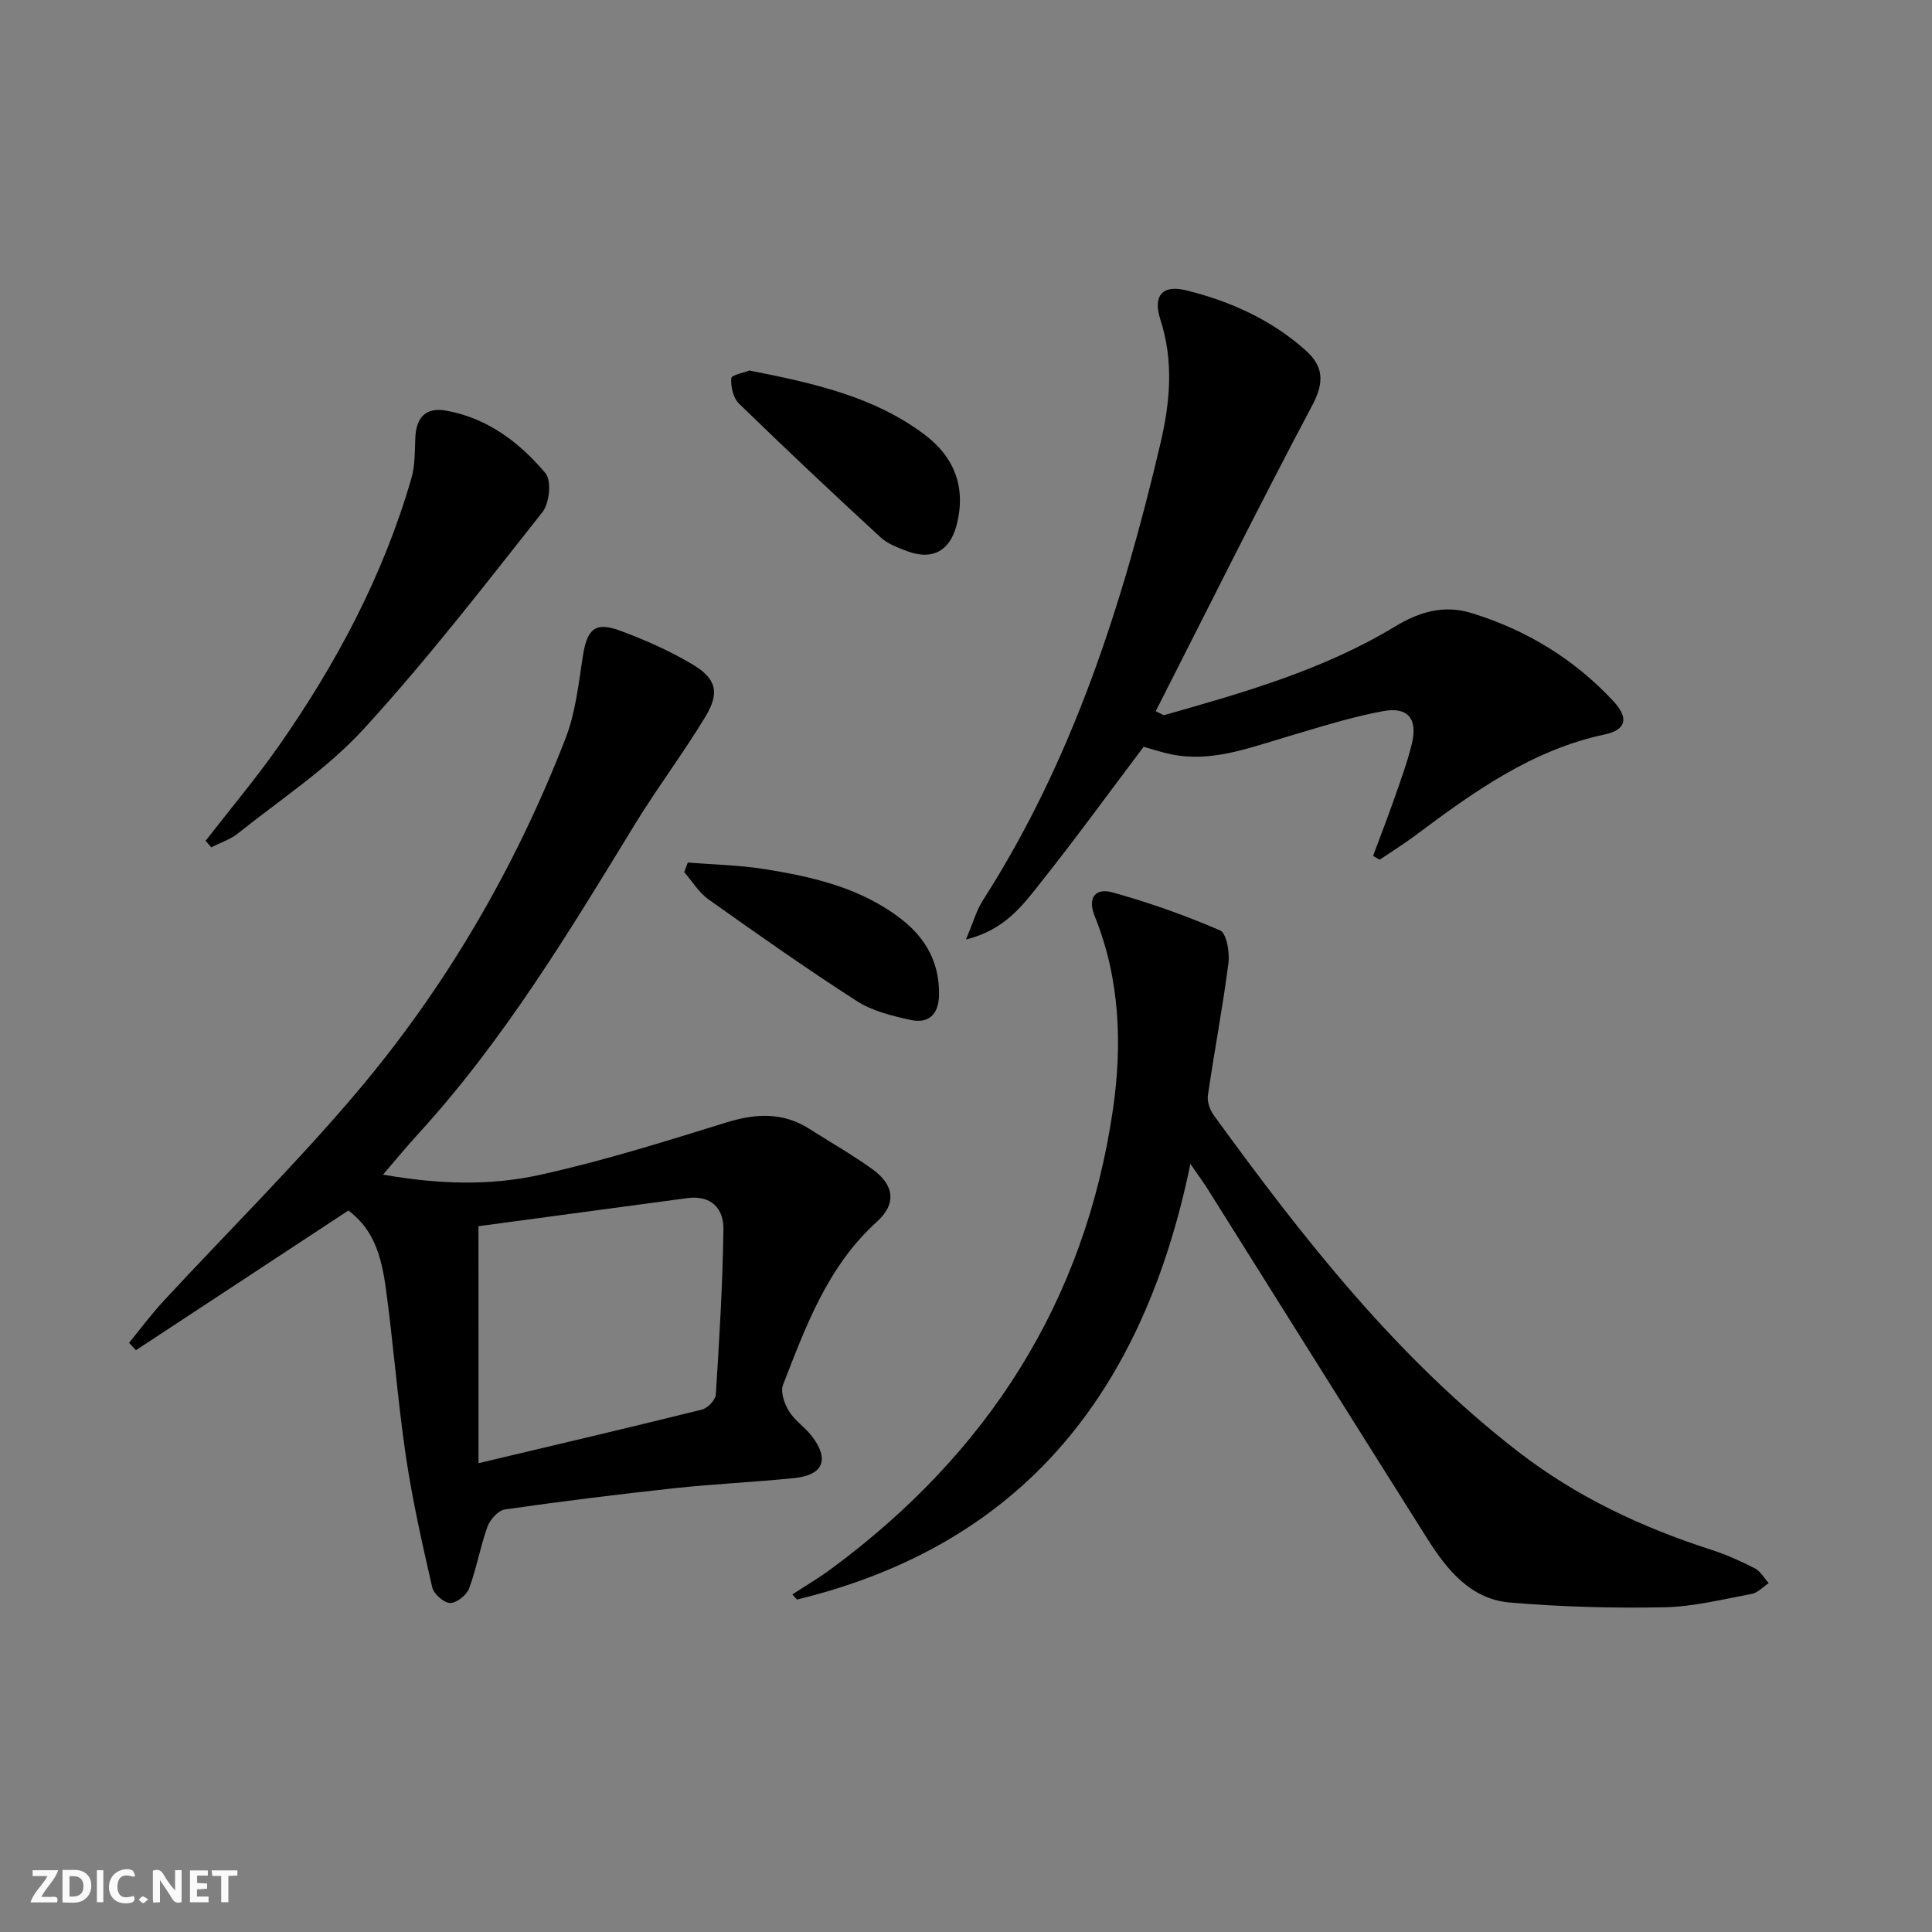
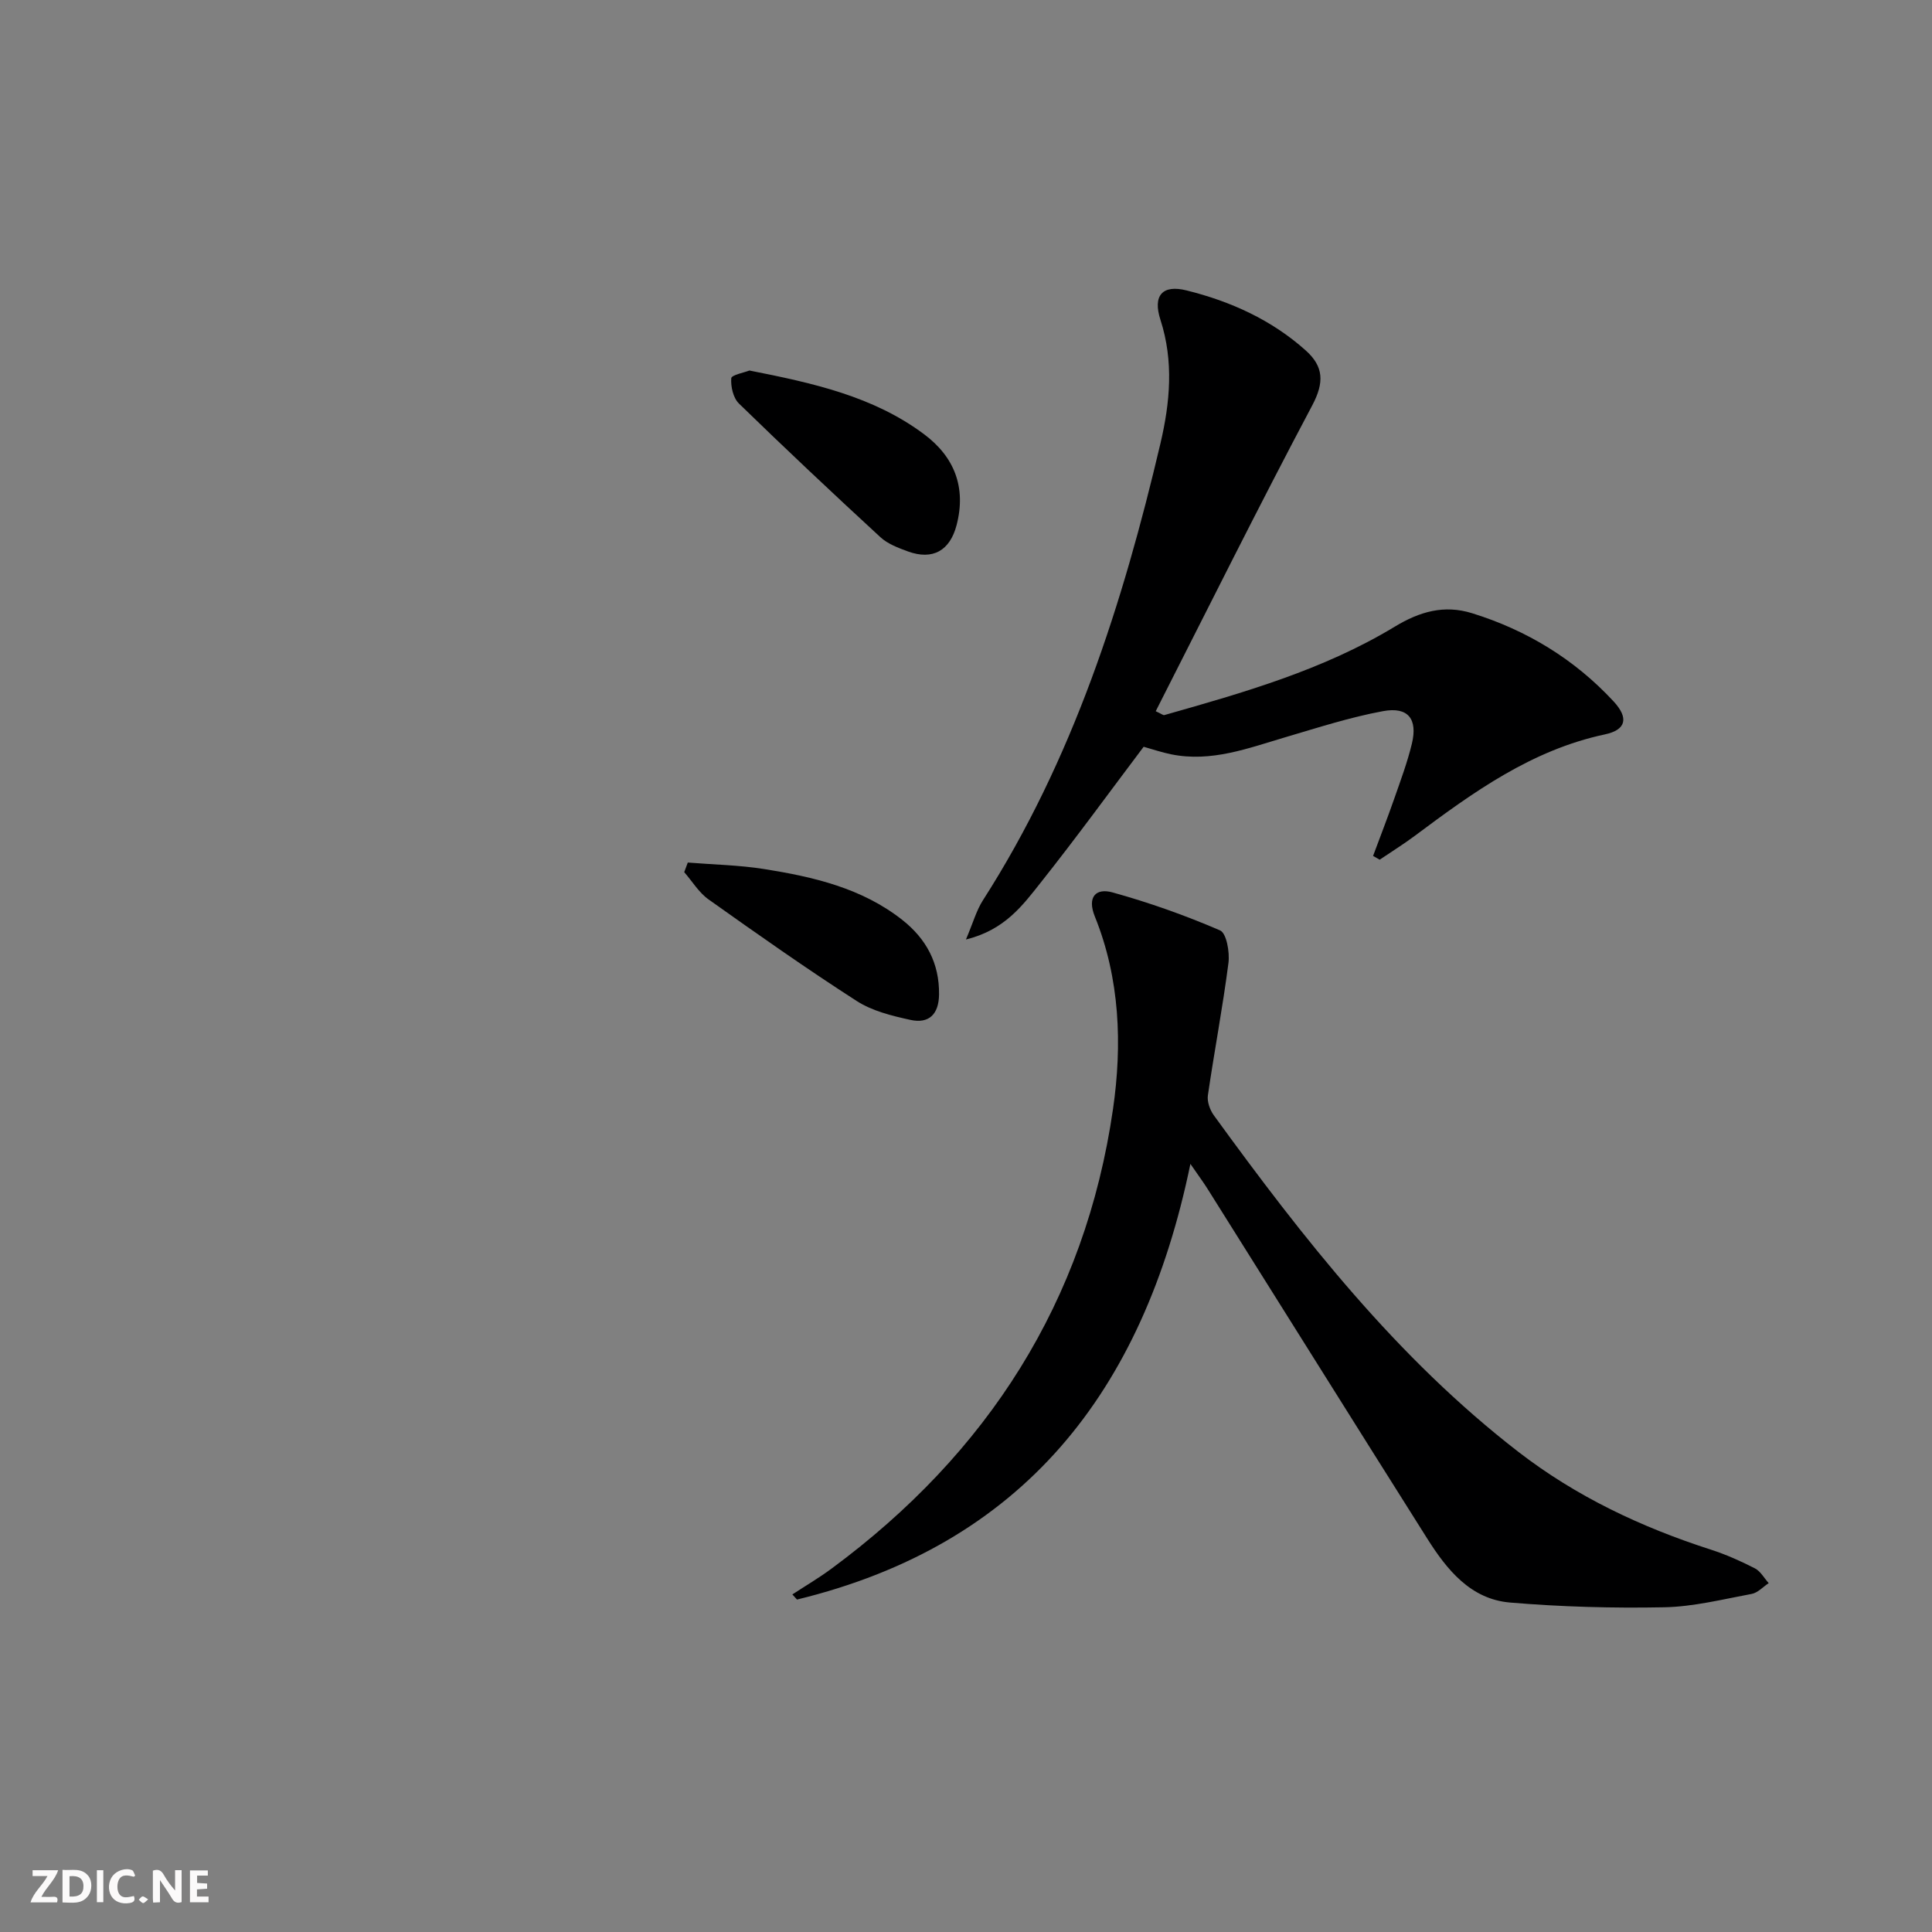
<svg xmlns="http://www.w3.org/2000/svg" enable-background="new 0 0 400 400" viewBox="0 0 400 400">
  <rect x="0" y="0" width="400" height="400" fill="#808080" stroke="none" />
  <g fill="#fbfafa">
    <path d="m37.59 393.81c-.92.31-1.52.05-2-.78-.7-1.2-1.52-2.34-2.47-3.78v4.59c-.55.03-.95.05-1.41.07-.03-.37-.06-.64-.06-.91 0-1.91 0-3.81 0-5.7 1.13-.41 1.77-.03 2.29.91.62 1.11 1.38 2.14 2.31 3.19v-4.2h1.35v6.61z" />
    <path d="m12.94 393.88v-6.75c1.9.19 3.93-.54 5.37 1.29.8 1.01.78 2.88.03 3.97-1.37 1.97-3.4 1.51-5.4 1.49m1.45-1.22c2.04.12 2.92-.58 2.89-2.21-.03-1.51-.98-2.19-2.89-2z" />
    <path d="m11.81 393.87h-5.49c.68-2.18 2.47-3.48 3.51-5.45h-3.08v-1.21h5.29c-.71 2.13-2.44 3.48-3.47 5.51.86 0 1.63.04 2.39-.01.79-.05 1.14.21.85 1.16" />
    <path d="m39.33 393.86v-6.61h3.7v1.07h-2.22v1.52c.68.04 1.34.09 2.07.13v1.07c-.72.05-1.38.09-2.1.14v1.48h2.4v1.19h-3.85z" />
    <path d="m27.71 388.56c-1.15-.3-2.46-.61-3.1.64-.37.73-.41 1.93-.06 2.67.63 1.35 1.99.93 3.17.68.35.94-.01 1.32-.93 1.46-1.62.25-3.05-.27-3.76-1.48-.73-1.25-.6-3.03.31-4.17.88-1.11 2.71-1.7 4-1.16.32.13.44.74.65 1.12-.1.08-.19.16-.28.24" />
-     <path d="m49.15 387.24v1.07c-.59.02-1.17.05-1.87.08v5.44h-1.48v-5.44h-1.85c-.05-.4-.08-.73-.13-1.15z" />
    <path d="m20.06 387.21h1.33v6.62h-1.33z" />
    <path d="m30.68 393.25c-.49.38-.8.79-1.05.76-.32-.05-.6-.45-.9-.7.26-.24.51-.64.8-.67.29-.04.62.3 1.15.61" />
  </g>
-   <path d="m79.3 243.19c11.41 2.02 22.09 2.34 32.41.07 13.08-2.88 25.92-6.91 38.73-10.88 6.08-1.88 11.66-2.14 17.15 1.35 4.35 2.77 8.85 5.33 13.02 8.33 4.54 3.26 5.06 7.16.94 10.89-10.18 9.2-14.68 21.55-19.43 33.76-.57 1.47.28 3.9 1.21 5.43 1.18 1.94 3.27 3.3 4.69 5.12 3.78 4.85 2.48 8.15-3.57 8.76-8.27.84-16.58 1.21-24.84 2.1-11.72 1.27-23.43 2.72-35.1 4.4-1.37.2-3.06 2.1-3.59 3.57-1.5 4.18-2.25 8.63-3.8 12.79-.52 1.38-2.62 3.04-3.95 3-1.31-.04-3.38-1.89-3.69-3.27-2.07-9.04-4.12-18.11-5.47-27.27-1.72-11.66-2.57-23.45-4.2-35.12-1.16-8.3-3.51-12.39-7.67-15.6-14.65 9.63-29.32 19.28-43.99 28.92-.48-.51-.95-1.02-1.43-1.53 2.4-2.93 4.67-5.98 7.24-8.75 13.34-14.41 27.34-28.26 40-43.23 18.47-21.85 32.76-46.44 43.13-73.15 2.06-5.31 2.69-11.24 3.57-16.94.89-5.76 2.53-7.31 7.85-5.32 5.1 1.9 10.16 4.13 14.82 6.91 4.98 2.96 5.73 5.86 2.74 10.81-4.63 7.67-10.07 14.86-14.74 22.51-13.62 22.3-27.12 44.67-44.88 64.06-2.29 2.5-4.45 5.14-7.15 8.28zm19.77 59.75c16.3-3.87 31.3-7.38 46.25-11.1 1.18-.29 2.81-1.97 2.88-3.09.73-11.4 1.42-22.82 1.58-34.24.06-4.34-2.56-7.12-7.51-6.45-14.6 1.97-29.2 3.93-43.21 5.81.01 16.91.01 32.79.01 49.07z" fill="#000001" />
  <path d="m246.46 240.97c-9.76 47.38-34.84 78.87-81.45 90.2-.32-.35-.64-.71-.96-1.06 2.72-1.78 5.53-3.43 8.13-5.36 32.28-23.84 52.5-55.29 58.26-95.16 1.92-13.3 1.44-26.97-3.77-39.85-1.63-4.04.23-5.93 3.65-4.98 7.58 2.1 15.06 4.75 22.28 7.87 1.34.58 2.02 4.51 1.74 6.72-1.18 9.18-2.93 18.28-4.26 27.43-.19 1.3.42 3.01 1.22 4.12 18.52 25.51 37.91 50.26 63.1 69.72 11.98 9.25 25.45 15.59 39.8 20.21 3.14 1.01 6.2 2.38 9.13 3.88 1.17.6 1.92 2.02 2.86 3.06-1.17.77-2.25 1.99-3.51 2.23-6.03 1.12-12.09 2.66-18.16 2.77-10.62.21-21.29-.09-31.88-.98-8.16-.69-13.06-6.78-17.13-13.22-15.18-24.05-30.25-48.16-45.38-72.24-.84-1.36-1.8-2.65-3.67-5.36z" fill="#000001" />
  <path d="m284.28 177.21c1.47-3.97 3.01-7.91 4.4-11.9 1.31-3.75 2.71-7.5 3.64-11.36 1.22-5.09-.78-7.67-5.95-6.72-6.81 1.25-13.47 3.41-20.13 5.37-7.78 2.29-15.43 5.27-23.78 3.57-1.92-.39-3.79-1.03-5.68-1.56-7.1 9.42-14.03 18.95-21.36 28.18-3.72 4.69-7.42 9.76-15.43 11.72 1.48-3.48 2.16-5.99 3.49-8.08 18.64-29.07 28.96-61.38 36.78-94.63 1.98-8.44 2.78-16.98 0-25.58-1.64-5.06.42-7.34 5.41-6.09 9.11 2.26 17.57 6.08 24.66 12.42 3.73 3.33 3.87 6.63 1.36 11.37-11.1 20.93-21.65 42.16-32.41 63.33 1.24.57 1.56.87 1.78.8 16.45-4.66 32.93-9.36 47.7-18.3 5.17-3.13 10.22-4.59 16.02-2.79 11.35 3.52 21.21 9.54 29.28 18.24 3.2 3.45 2.63 5.91-1.79 6.85-15.16 3.23-27.25 11.96-39.27 20.94-2.37 1.77-4.9 3.34-7.35 5-.46-.26-.92-.52-1.37-.78z" fill="#000001" />
-   <path d="m42.56 174.09c5.06-6.53 10.4-12.86 15.13-19.61 11.96-17.09 21.69-35.36 27.5-55.51.76-2.65.68-5.57.8-8.37.17-4.15 2.17-6.33 6.33-5.59 8.57 1.52 15.24 6.56 20.62 12.97 1.28 1.52.82 6.21-.62 8.03-12.05 15.24-23.95 30.66-37.06 44.96-7.54 8.23-17.2 14.54-26 21.58-1.59 1.27-3.66 1.93-5.51 2.88-.4-.44-.8-.89-1.19-1.34z" fill="#000001" />
  <path d="m155.16 76.71c13.17 2.6 25.66 5.34 36.17 13.2 6.25 4.67 8.76 10.98 6.72 18.82-1.38 5.26-4.91 7.31-10.07 5.44-2-.73-4.18-1.55-5.7-2.95-9.88-9.1-19.67-18.31-29.29-27.67-1.19-1.16-1.72-3.51-1.59-5.24.05-.68 2.71-1.18 3.76-1.6z" fill="#000001" />
  <path d="m142.4 178.58c5.28.43 10.61.52 15.83 1.35 10.18 1.62 20.2 3.93 28.57 10.52 4.97 3.92 7.7 8.96 7.62 15.45-.05 4.08-2.08 6.1-5.92 5.26-3.82-.84-7.88-1.83-11.09-3.89-10.44-6.71-20.6-13.87-30.72-21.06-2-1.42-3.37-3.74-5.03-5.64.25-.67.5-1.33.74-1.99z" fill="#000001" />
</svg>